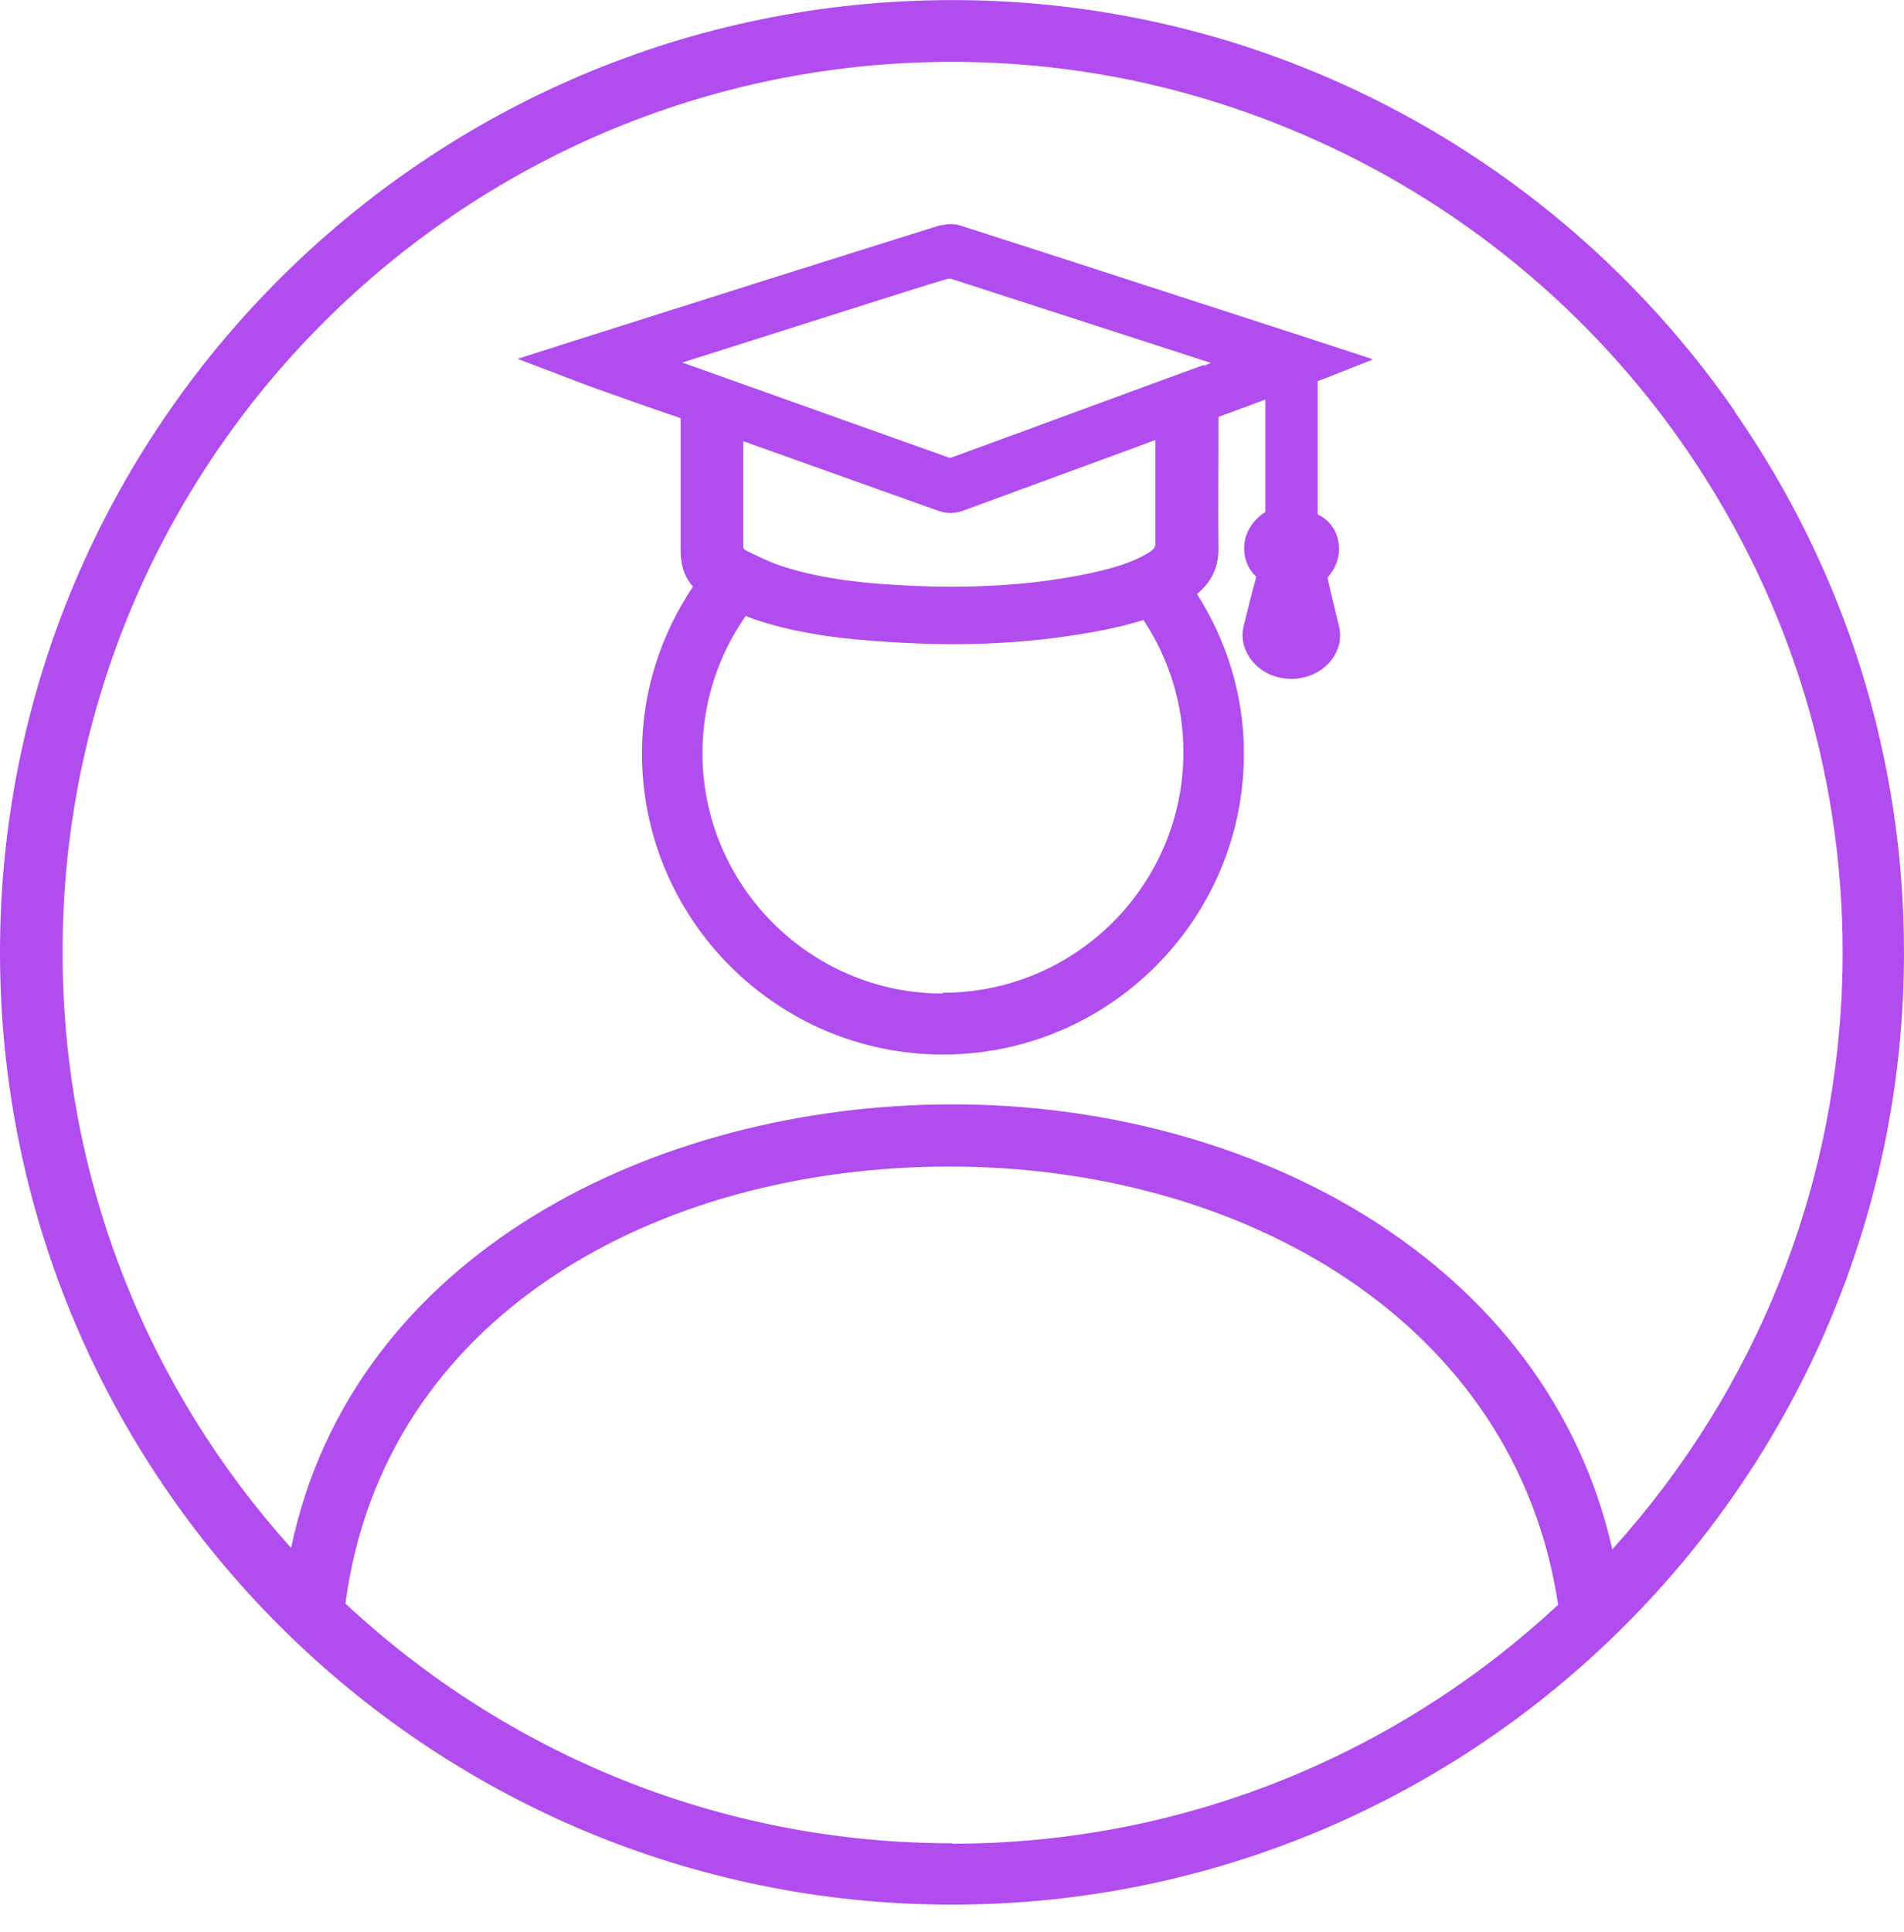
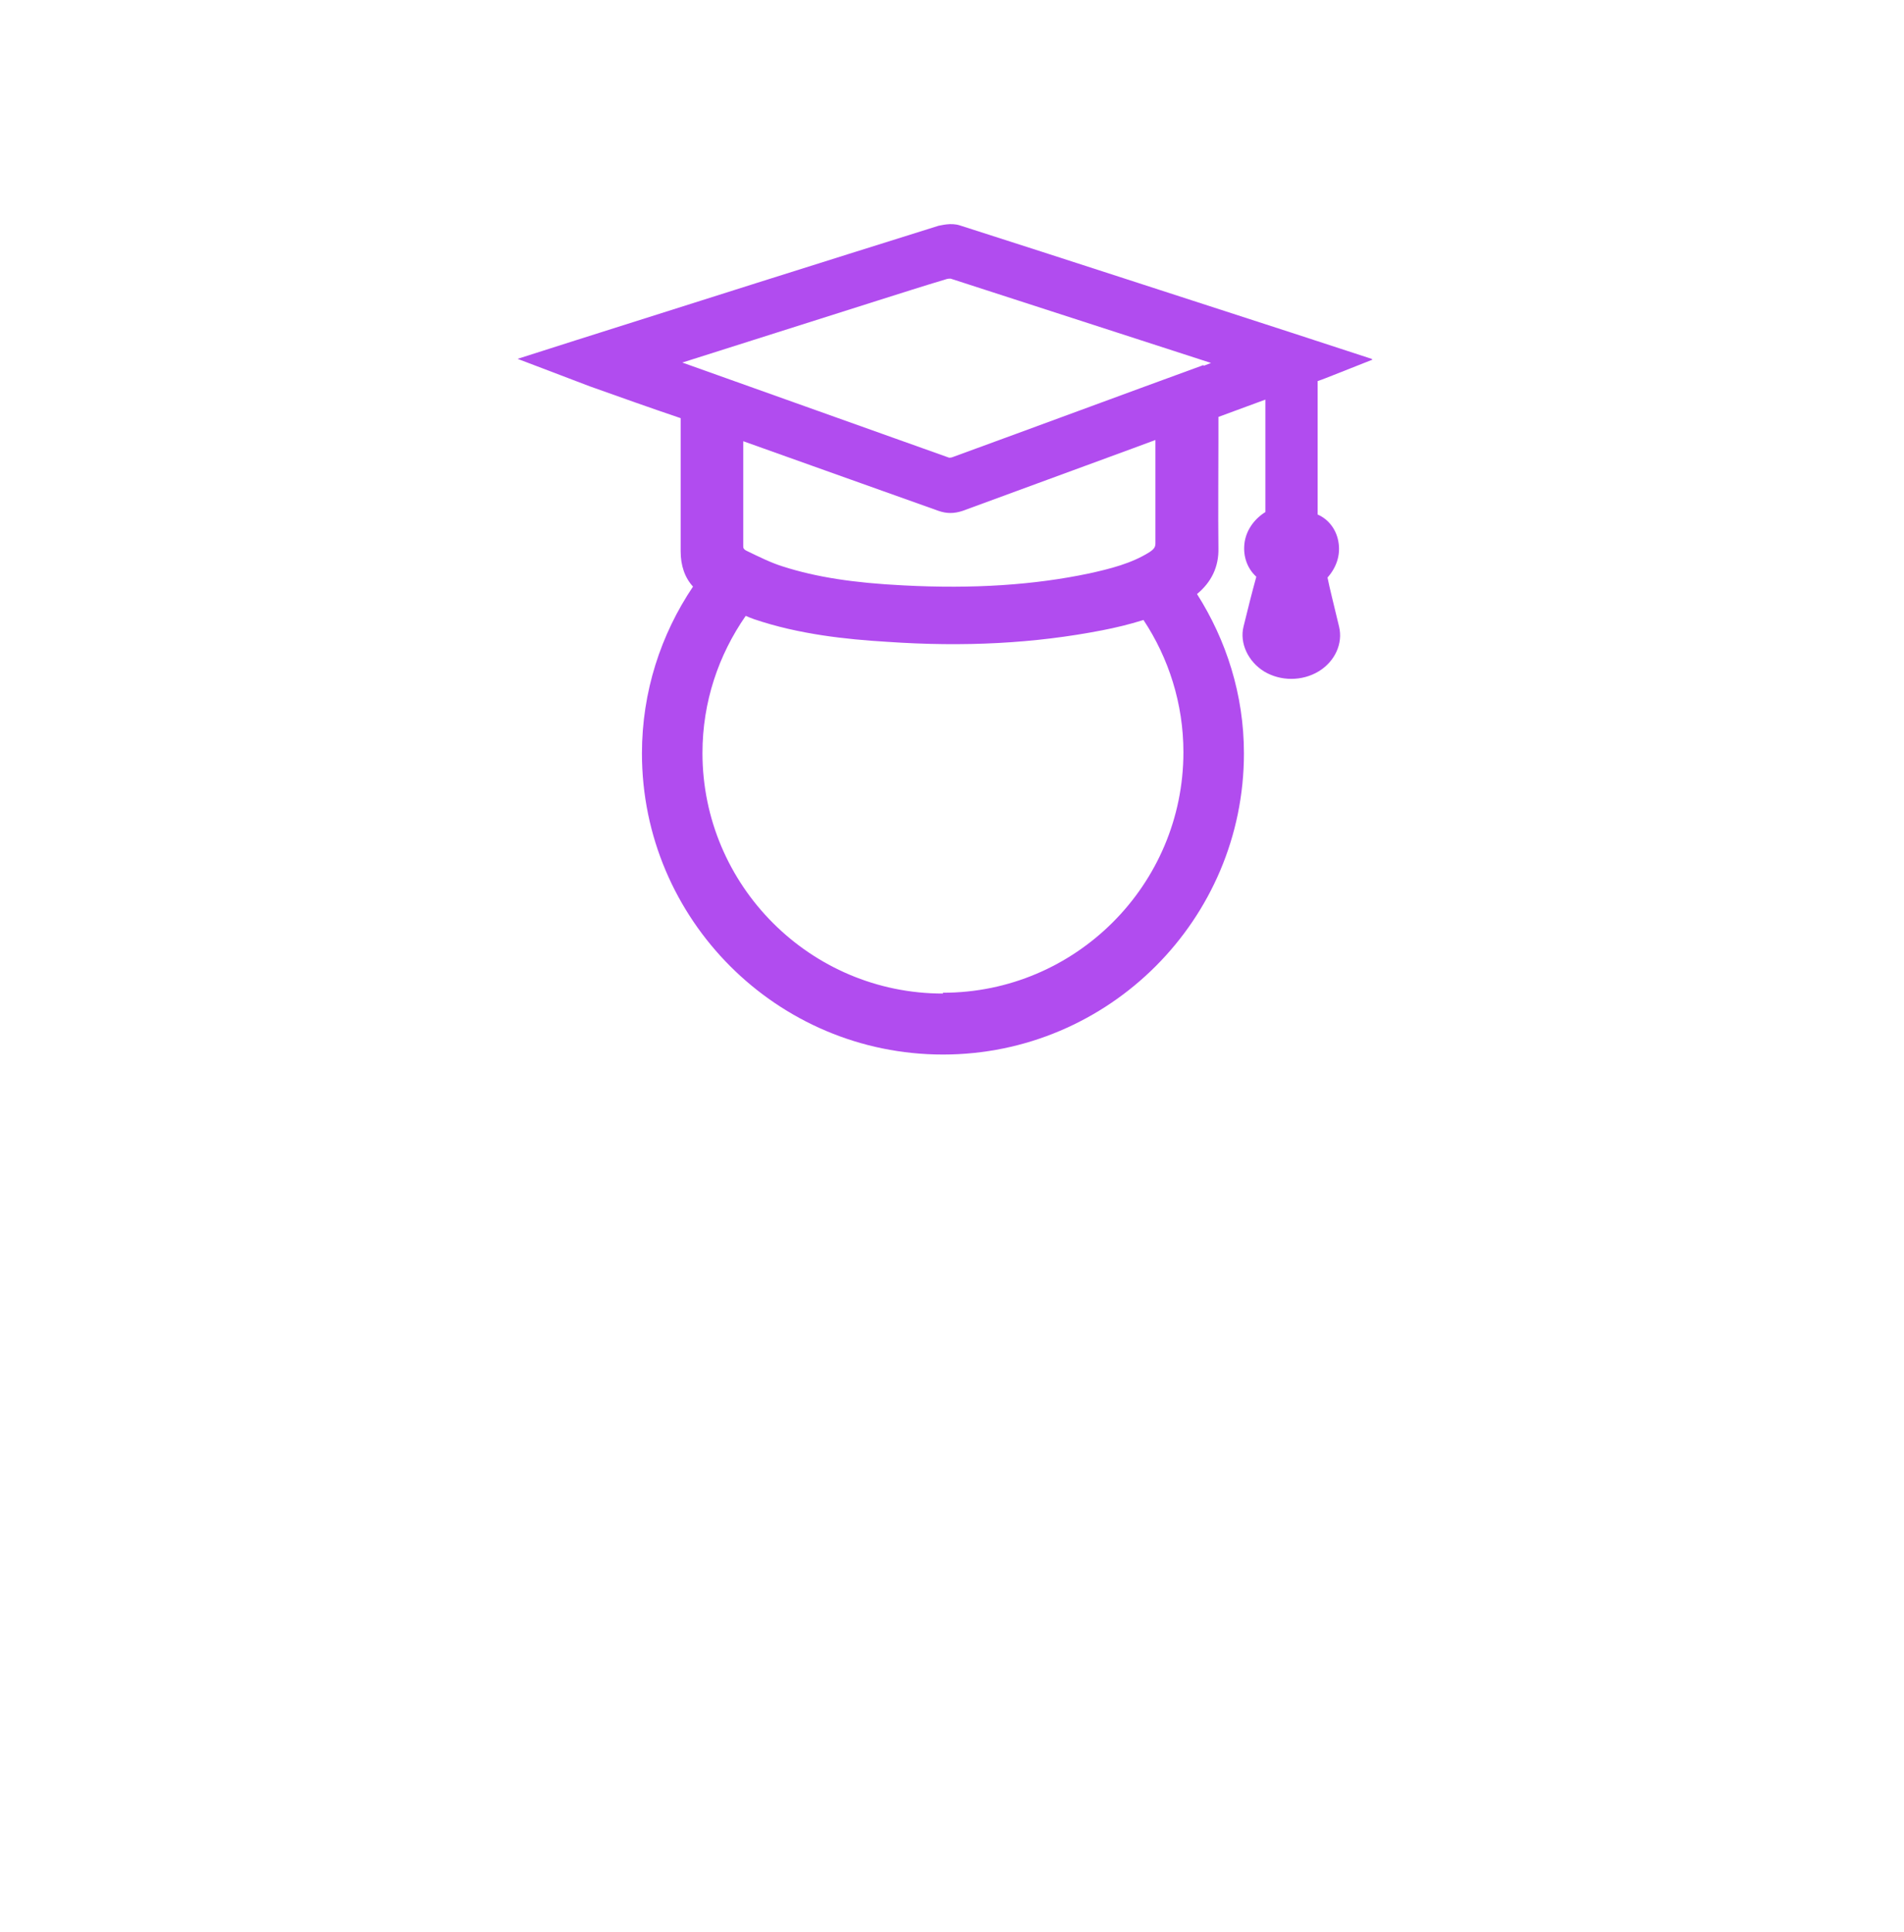
<svg xmlns="http://www.w3.org/2000/svg" width="70" height="71" viewBox="0 0 70 71" fill="none">
-   <path d="M63.778 15.111C59.766 9.328 54.074 4.817 47.398 2.274C43.447 0.775 39.284 0.003 35.015 0.003C15.698 0.003 0 15.701 0 35.003C0 54.304 15.698 70.003 35 70.003C54.301 70.003 70 54.304 70 35.003C70 27.843 67.835 20.97 63.763 15.111H63.778ZM35.015 67.747C26.401 67.747 18.56 64.402 12.701 58.937C14.094 48.37 24.131 42.875 34.909 42.875C45.688 42.875 55.724 48.567 57.284 58.982C51.44 64.417 43.614 67.762 35.015 67.762V67.747ZM59.282 56.969C56.875 46.281 45.945 40.589 35.03 40.589C24.116 40.589 12.959 46.084 10.703 56.893C5.48 51.095 2.301 43.42 2.301 35.018C2.271 16.958 16.955 2.274 35 2.274C39.284 2.274 43.447 3.106 47.383 4.726C53.151 7.088 58.101 11.039 61.674 16.05C65.64 21.621 67.744 28.175 67.744 35.003C67.744 43.435 64.535 51.141 59.267 56.954L59.282 56.969Z" fill="#B14CEF" />
  <path d="M50.426 13.189L47.505 12.235C43.432 10.918 39.36 9.586 35.288 8.284C34.955 8.178 34.607 8.284 34.501 8.299C30.05 9.692 25.599 11.1 21.164 12.508L19.029 13.189L21.694 14.203C22.799 14.597 23.904 14.99 25.024 15.369C25.024 16.171 25.024 16.973 25.024 17.776C25.024 18.593 25.024 19.426 25.024 20.258C25.024 20.788 25.175 21.227 25.478 21.56C24.297 23.316 23.601 25.421 23.601 27.691C23.601 33.792 28.567 38.758 34.667 38.758C40.768 38.758 45.733 33.792 45.733 27.691C45.733 25.526 45.083 23.528 44.008 21.833C44.538 21.394 44.81 20.834 44.795 20.152C44.78 18.82 44.795 17.473 44.795 16.126V15.323C45.37 15.111 45.945 14.899 46.521 14.687V14.945C46.521 16.232 46.521 17.533 46.521 18.82C46.082 19.093 45.794 19.532 45.749 20.001C45.703 20.455 45.855 20.894 46.188 21.197C46.021 21.802 45.87 22.408 45.718 23.029C45.567 23.634 45.885 24.315 46.475 24.679C46.778 24.86 47.126 24.951 47.474 24.951C47.823 24.951 48.171 24.86 48.474 24.679C49.079 24.315 49.382 23.649 49.23 23.029L49.124 22.59C49.019 22.136 48.897 21.681 48.806 21.227C49.14 20.849 49.276 20.41 49.215 19.971C49.155 19.501 48.867 19.093 48.443 18.911C48.443 17.972 48.443 17.034 48.443 16.095V14.006C48.625 13.946 48.806 13.87 49.003 13.794L50.457 13.219L50.426 13.189ZM27.325 16.216L30.338 17.291C31.73 17.791 33.108 18.275 34.501 18.775C34.803 18.881 35.076 18.881 35.394 18.775C37.483 18.003 39.572 17.246 41.661 16.474L42.479 16.171V17.125C42.479 18.139 42.479 18.941 42.479 19.956C42.479 20.092 42.448 20.168 42.267 20.289C41.601 20.712 40.798 20.909 40.041 21.076C38.028 21.5 35.788 21.651 33.214 21.515C31.382 21.424 30.005 21.212 28.778 20.819C28.339 20.682 27.916 20.47 27.446 20.243C27.325 20.183 27.325 20.122 27.325 20.077V17.064V16.232V16.216ZM34.667 36.517C29.793 36.517 25.826 32.551 25.826 27.676C25.826 25.799 26.417 24.073 27.416 22.635C27.522 22.68 27.628 22.726 27.719 22.756C29.369 23.316 31.11 23.498 32.608 23.589C35.455 23.786 38.043 23.649 40.526 23.165C40.995 23.074 41.51 22.953 42.04 22.787C42.963 24.179 43.508 25.86 43.508 27.646C43.508 32.52 39.542 36.487 34.667 36.487V36.517ZM44.25 13.416C41.177 14.536 38.119 15.671 35.046 16.792C34.985 16.822 34.91 16.822 34.894 16.822C31.625 15.656 28.355 14.491 25.085 13.325L32.245 11.054C33.108 10.782 33.956 10.509 34.819 10.252C34.894 10.237 34.97 10.237 34.985 10.252C38.164 11.281 41.343 12.311 44.522 13.34L44.25 13.446V13.416Z" fill="#B14CEF" />
</svg>